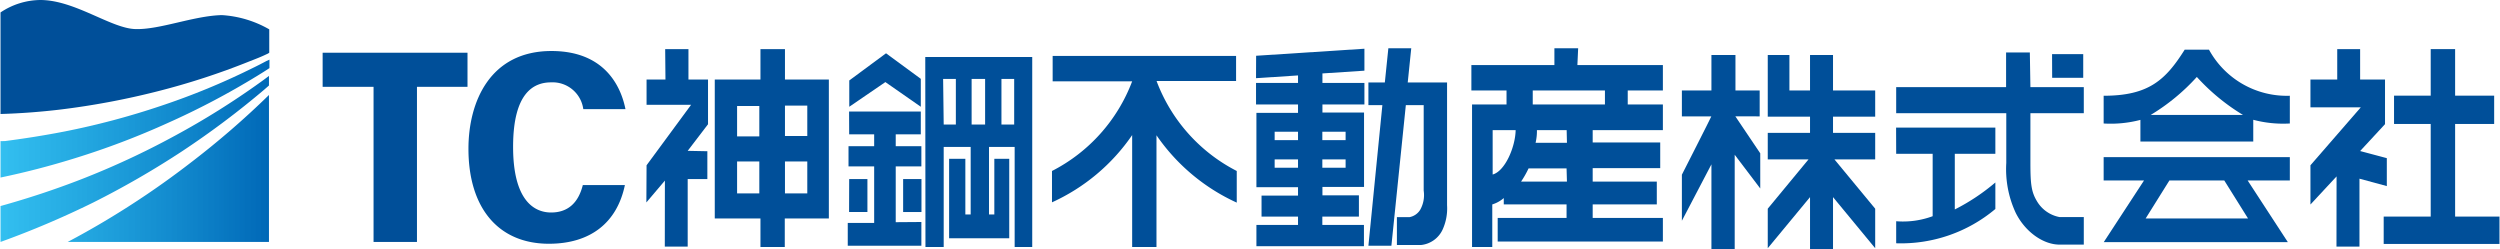
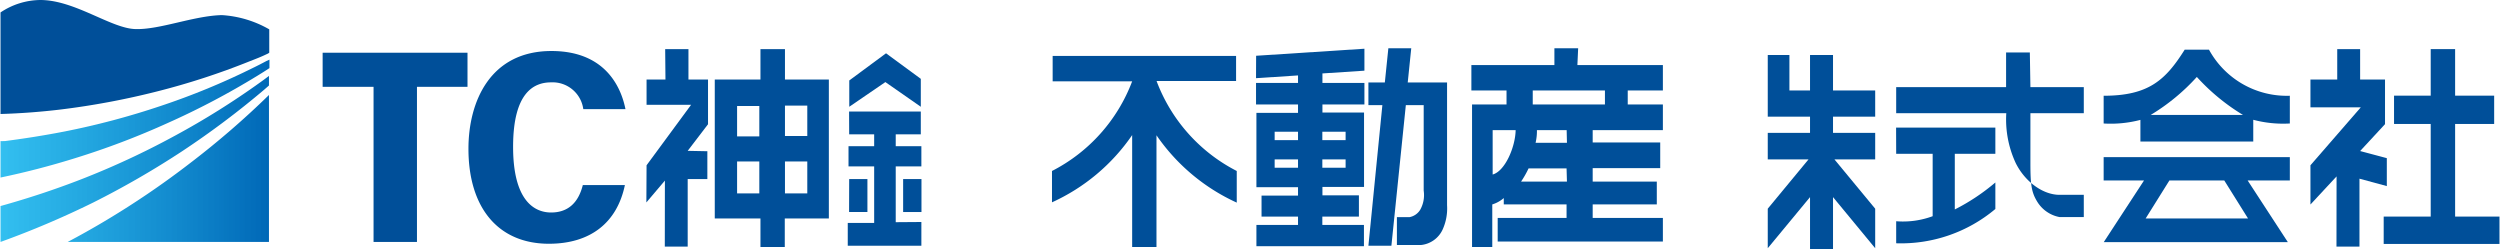
<svg xmlns="http://www.w3.org/2000/svg" width="92.81mm" height="9.25mm" viewBox="0 0 263.07 26.23">
  <defs>
    <style>
      .cls-1 {
        fill: url(#名称未設定グラデーション_3);
      }

      .cls-2 {
        fill: #004f99;
      }
    </style>
    <linearGradient id="名称未設定グラデーション_3" data-name="名称未設定グラデーション 3" y1="15.87" x2="28.26" y2="15.87" gradientUnits="userSpaceOnUse">
      <stop offset="0" stop-color="#00afec" stop-opacity="0.8" />
      <stop offset="1" stop-color="#0068b7" />
    </linearGradient>
  </defs>
  <g id="レイヤー_2" data-name="レイヤー 2">
    <g id="レイヤー_1-2" data-name="レイヤー 1">
      <g>
        <g>
          <path class="cls-1" d="M9.74,21.33A95.47,95.47,0,0,1,0,25.47H0V21.69c2.91-.81,5.76-1.75,8.56-2.84a85.32,85.32,0,0,0,9.74-4.53,83.2,83.2,0,0,0,9.08-5.68c.3-.21.59-.43.88-.65V9l-.49.43a91.34,91.34,0,0,1-8.68,6.51A92.86,92.86,0,0,1,9.74,21.33ZM7.79,16.67a82.72,82.72,0,0,0,9.83-3.73A81.57,81.57,0,0,0,27,8c.44-.27.88-.54,1.31-.83V6.28L28,6.42c-.47.25-.95.5-1.43.73a75,75,0,0,1-9.7,4,80.56,80.56,0,0,1-10.17,2.7c-2.06.4-4.14.73-6.22,1L0,14.86v3.83Q3.93,17.87,7.79,16.67ZM20,17.14a90.4,90.4,0,0,1-9.13,6.2Q9,24.45,7.07,25.47H28.26V10A89.77,89.77,0,0,1,20,17.14Z" />
          <path class="cls-2" d="M6.31,11.53A81.38,81.38,0,0,0,16.42,9.64a75.86,75.86,0,0,0,9.81-3.19C26.82,6.22,27.4,6,28,5.71a1.25,1.25,0,0,0,.29-.16V3.09a11.39,11.39,0,0,0-5-1.5c-3,.08-6.52,1.55-9.1,1.47S7.82,0,4.18,0A7.65,7.65,0,0,0,0,1.31V12C2.11,11.94,4.21,11.78,6.31,11.53Z" />
        </g>
        <g>
          <polygon class="cls-2" points="49.16 5.55 33.91 5.55 33.91 9.14 39.27 9.14 39.27 25.47 43.84 25.47 43.84 9.14 49.16 9.14 49.16 5.55" />
          <path class="cls-2" d="M58,5.37c-6.45,0-8.74,5.32-8.74,10.29,0,6.26,3.17,10,8.47,10,4.34,0,7.17-2.19,8-6.18H61.3c-.48,1.92-1.61,2.89-3.34,2.89s-4-1.2-4-6.91,2.17-6.79,4-6.79a3.26,3.26,0,0,1,3.39,2.82h4.44C65.46,9.86,64.15,5.37,58,5.37Z" />
          <g>
            <polygon class="cls-2" points="89.34 18.85 89.33 22.32 91.26 22.32 91.26 18.85 89.34 18.85" />
            <rect class="cls-2" x="95.02" y="18.85" width="1.93" height="3.47" />
            <path class="cls-2" d="M166.08,5.08h-2.5V6.85h-8.74V9.52h3.7V11h-3.63v15h2.13V21.52a3.33,3.33,0,0,0,1.21-.67v.67h6.61v1.42h-7.25v2.49H175V22.94h-7.39V21.52h6.75v-2.4h-6.75V17.7h7.11V15h-7.11V13.7H175V11h-3.7V9.52H175V6.85h-9Zm-9,13.3V13.7h2.42C159.47,15.47,158.38,18.05,157.05,18.38Zm7.82.74-4.83,0a10.58,10.58,0,0,0,.79-1.39h4Zm0-4.09H161.6a5.43,5.43,0,0,0,.14-1.33h3.13Zm4-5.51V11h-7.6V9.52Z" />
            <path class="cls-2" d="M82.58,5.17H80v3.2H75.19V23H80v3h2.56V23H87.2V8.37H82.58Zm-2.7,15.19H77.54V17h2.34Zm0-6H77.54v-3.2h2.34Zm5.05,6H82.58V17h2.35Zm0-9.24v3.2H82.58v-3.2Z" />
            <path class="cls-2" d="M199.56,16.19h3.84v6.57a9,9,0,0,1-3.84.53v2.32A15.44,15.44,0,0,0,210,22V19.21a21.71,21.71,0,0,1-4.27,2.84V16.19H210V13.43l-10.45,0Z" />
            <polygon class="cls-2" points="94.24 14.14 96.88 14.14 96.88 11.74 89.33 11.74 89.34 14.14 91.97 14.14 91.97 15.39 89.27 15.39 89.27 17.52 91.97 17.52 91.97 23.47 89.19 23.47 89.19 25.87 96.94 25.87 96.94 23.37 94.24 23.39 94.24 17.52 96.94 17.52 96.94 15.39 94.24 15.39 94.24 14.14" />
-             <polygon class="cls-2" points="215.98 8.19 219.25 8.19 219.25 5.7 215.97 5.7 215.98 8.19" />
-             <path class="cls-2" d="M213.63,5.52h-2.5l0,3.65H199.56v2.75h11.59l0,5.24a10.89,10.89,0,0,0,1,5.26c1,2,2.9,3.33,4.6,3.33l2.56,0V22.85h-2.56a3.51,3.51,0,0,1-2.33-1.6c-.62-1-.73-1.79-.73-4.09V11.92h5.62V9.17h-5.62Z" />
+             <path class="cls-2" d="M213.63,5.52h-2.5l0,3.65H199.56v2.75h11.59a10.89,10.89,0,0,0,1,5.26c1,2,2.9,3.33,4.6,3.33l2.56,0V22.85h-2.56a3.51,3.51,0,0,1-2.33-1.6c-.62-1-.73-1.79-.73-4.09V11.92h5.62V9.17h-5.62Z" />
            <polygon class="cls-2" points="72.42 5.17 69.97 5.17 70 8.37 68.01 8.37 68.01 11.03 72.7 11.03 68.01 17.4 67.99 21.31 69.94 19.01 69.93 25.96 72.34 25.96 72.34 18.85 74.41 18.85 74.41 15.92 72.34 15.88 74.48 13.08 74.48 8.37 72.42 8.37 72.42 5.17" />
            <path class="cls-2" d="M232.49,5.23h-2.56c-2,3.18-3.78,4.85-8.53,4.85V13a12.28,12.28,0,0,0,3.87-.38v2.28h11.88V12.61A12.28,12.28,0,0,0,241,13V10.08A9.33,9.33,0,0,1,232.49,5.23Zm3.58,6.87-9.72,0a21.52,21.52,0,0,0,4.86-4,21.75,21.75,0,0,0,4.86,4Z" />
            <path class="cls-2" d="M221.4,19h4.25l-4.24,6.49h19.38L236.56,19H241V16.54H221.4Zm6.92,0h5.78L236.6,23H225.82Z" />
-             <path class="cls-2" d="M97.37,26h1.92V15.47h2.84v7.11h-.56V16.72H99.86v8.36h6.33V16.72h-1.57v5.86h-.56V15.47h2.7V26h1.85V6H97.35Zm8-17.69h1.34v4.8h-1.34Zm-3.14,0h1.42v4.8h-1.42Zm-3,0h1.34v4.8H99.29Z" />
            <polygon class="cls-2" points="96.88 11.24 96.88 8.3 93.22 5.61 89.35 8.47 89.35 11.24 93.15 8.64 96.88 11.24" />
            <path class="cls-2" d="M152.26,8.68h-4.12l.37-3.6H146.1l-.37,3.6H144v2.39h1.47L144,25.87h2.42l1.52-14.8h1.88v9a3.16,3.16,0,0,1-.36,2,1.68,1.68,0,0,1-1.14.79H147v2.93h2.56a2.82,2.82,0,0,0,2.25-1.62,5.38,5.38,0,0,0,.47-2.57V8.73l0-.05Z" />
            <path class="cls-2" d="M132.17,8.23l4.42-.29v.79h-4.42V11h4.42v.88h-4.38v7.83h4.38v.88h-3.84V22.8h3.84v.88h-4.38v2.24h11.32V23.68h-4.38V22.8H143V20.56h-3.84v-.88h4.38V11.85h-4.38V11h4.42V8.73h-4.42v-1l4.42-.29V5.13l-11.4.74Zm4.42,9.43h-2.46v-.88h2.46Zm0-2.91h-2.46v-.88h2.46Zm2.56-.88h2.45v.88h-2.45Zm0,2.91h2.45v.88h-2.45Z" />
            <polygon class="cls-2" points="258.4 22.8 258.4 13.05 262.51 13.05 262.51 10.07 258.4 10.07 258.4 5.17 255.83 5.17 255.83 10.07 251.97 10.07 251.97 13.05 255.83 13.05 255.83 22.8 250.88 22.8 250.88 25.68 263.07 25.68 263.07 22.8 258.4 22.8" />
            <polygon class="cls-2" points="251.21 16.65 248.4 15.9 251.02 13.07 251.02 8.37 248.4 8.37 248.4 5.17 245.99 5.17 245.99 8.37 243.17 8.37 243.17 11.3 248.47 11.3 243.17 17.4 243.17 21.53 245.92 18.57 245.91 25.96 248.33 25.96 248.33 18.81 251.21 19.59 251.21 16.65" />
            <path class="cls-2" d="M119.13,8.56A17.57,17.57,0,0,1,110.69,18v3.3a20.51,20.51,0,0,0,8.44-7.08V26h2.56V14.24a20.63,20.63,0,0,0,8.45,7.09V18a17.57,17.57,0,0,1-8.44-9.47h8.37V5.89H110.76V8.56Z" />
-             <path class="cls-2" d="M185.19,12.25V9.52h-2.55V5.79h-2.53l0,3.73H177v2.73h3.1c0,.05-3.1,6.14-3.1,6.14v4.85l3.11-5.94,0,8.93h2.45V16.29l2.69,3.55v-3.7l-2.62-3.89Z" />
            <polygon class="cls-2" points="192.91 5.79 190.49 5.79 190.49 9.52 188.32 9.52 188.32 5.79 186.04 5.79 186.04 12.28 190.49 12.28 190.49 13.99 186.04 13.99 186.04 16.78 190.3 16.78 190.33 16.78 186.04 21.97 186.04 26.13 190.49 20.75 190.49 26.23 192.91 26.23 192.91 20.75 197.35 26.13 197.35 21.97 193.06 16.78 193.09 16.78 197.35 16.78 197.35 13.99 192.91 13.99 192.91 12.28 197.35 12.28 197.35 9.52 192.91 9.52 192.91 5.79" />
          </g>
        </g>
      </g>
    </g>
  </g>
</svg>